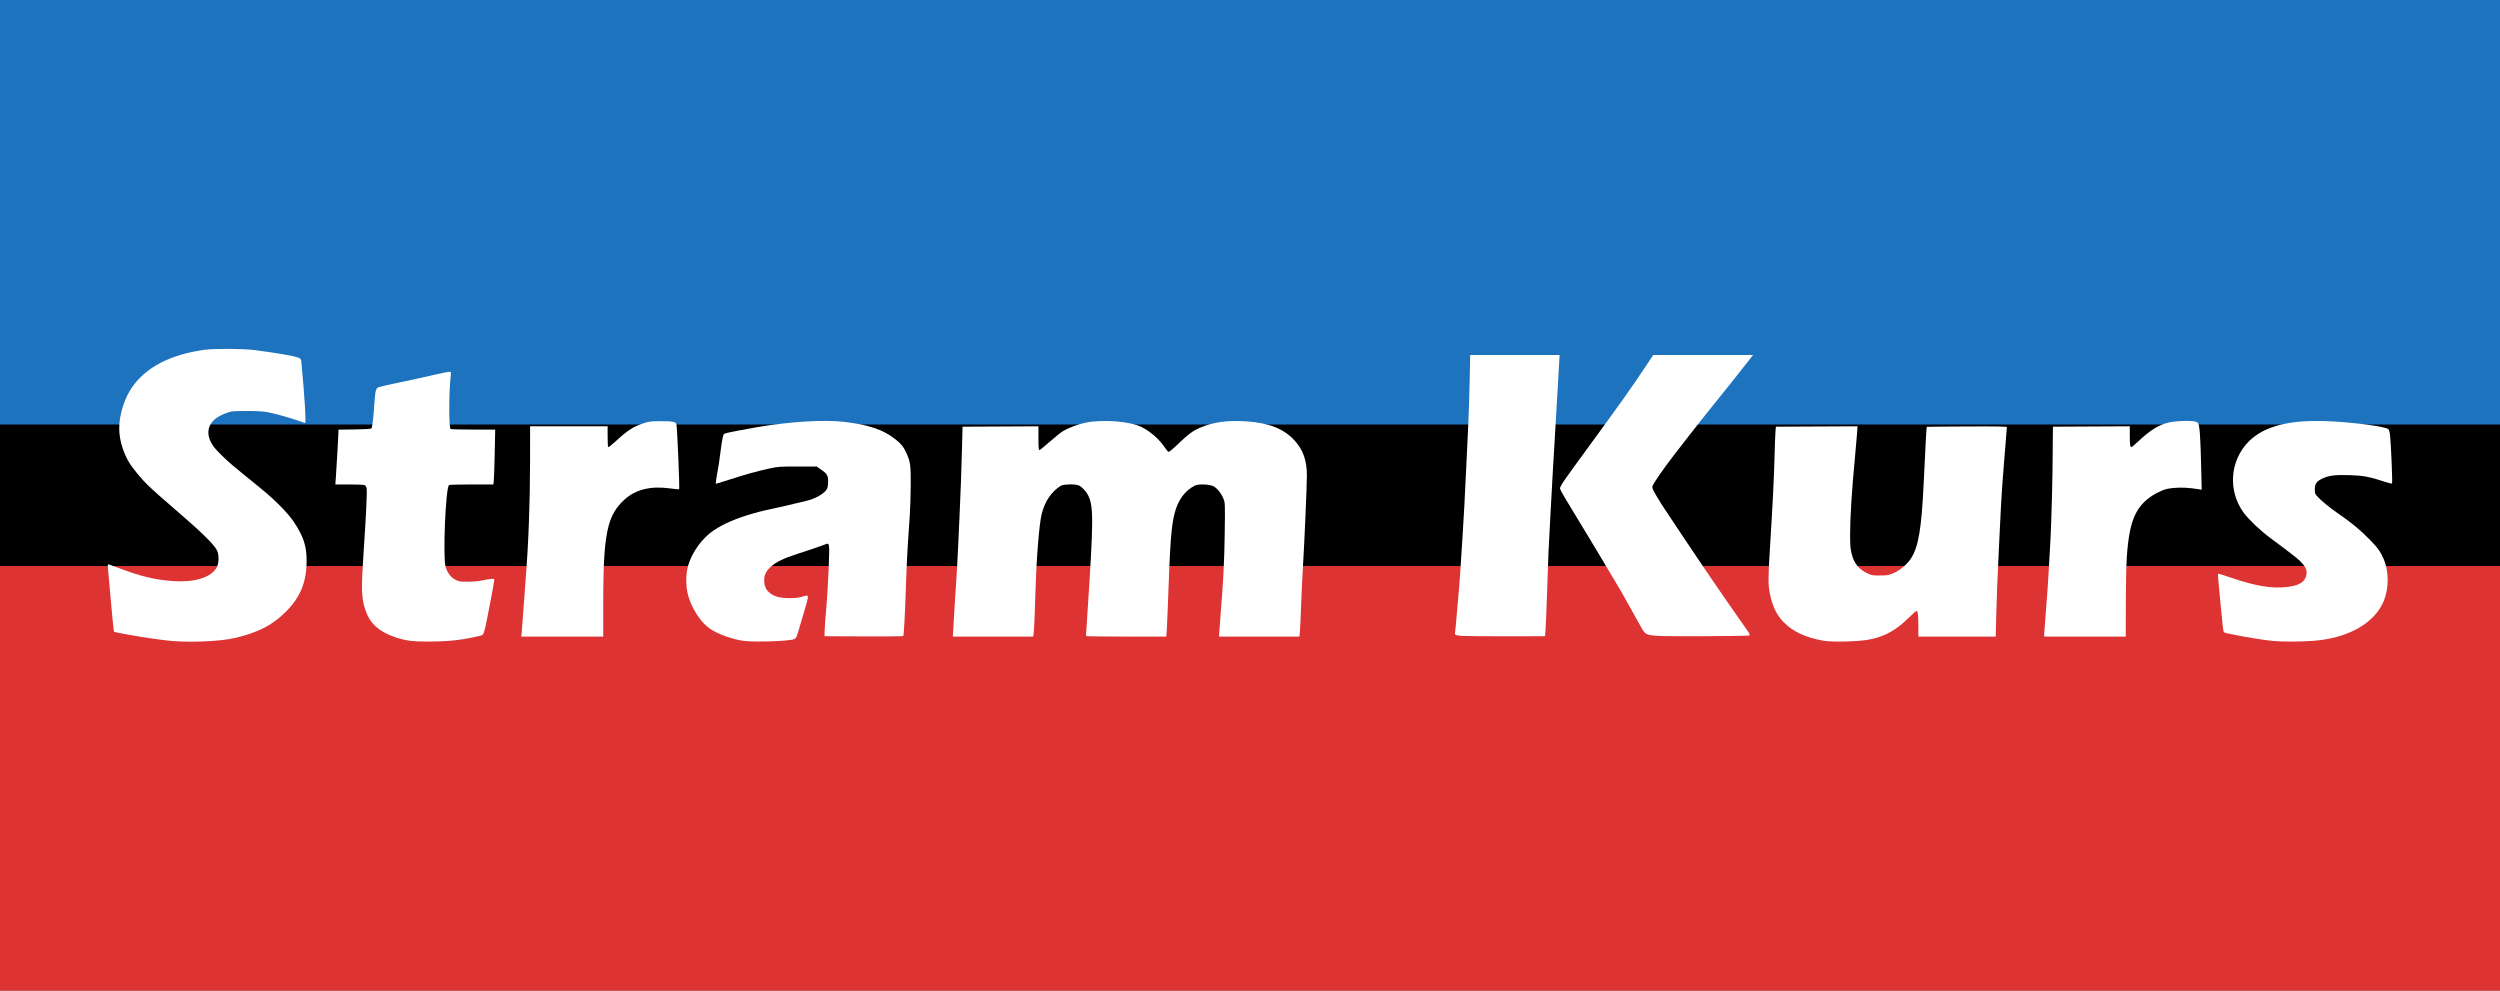
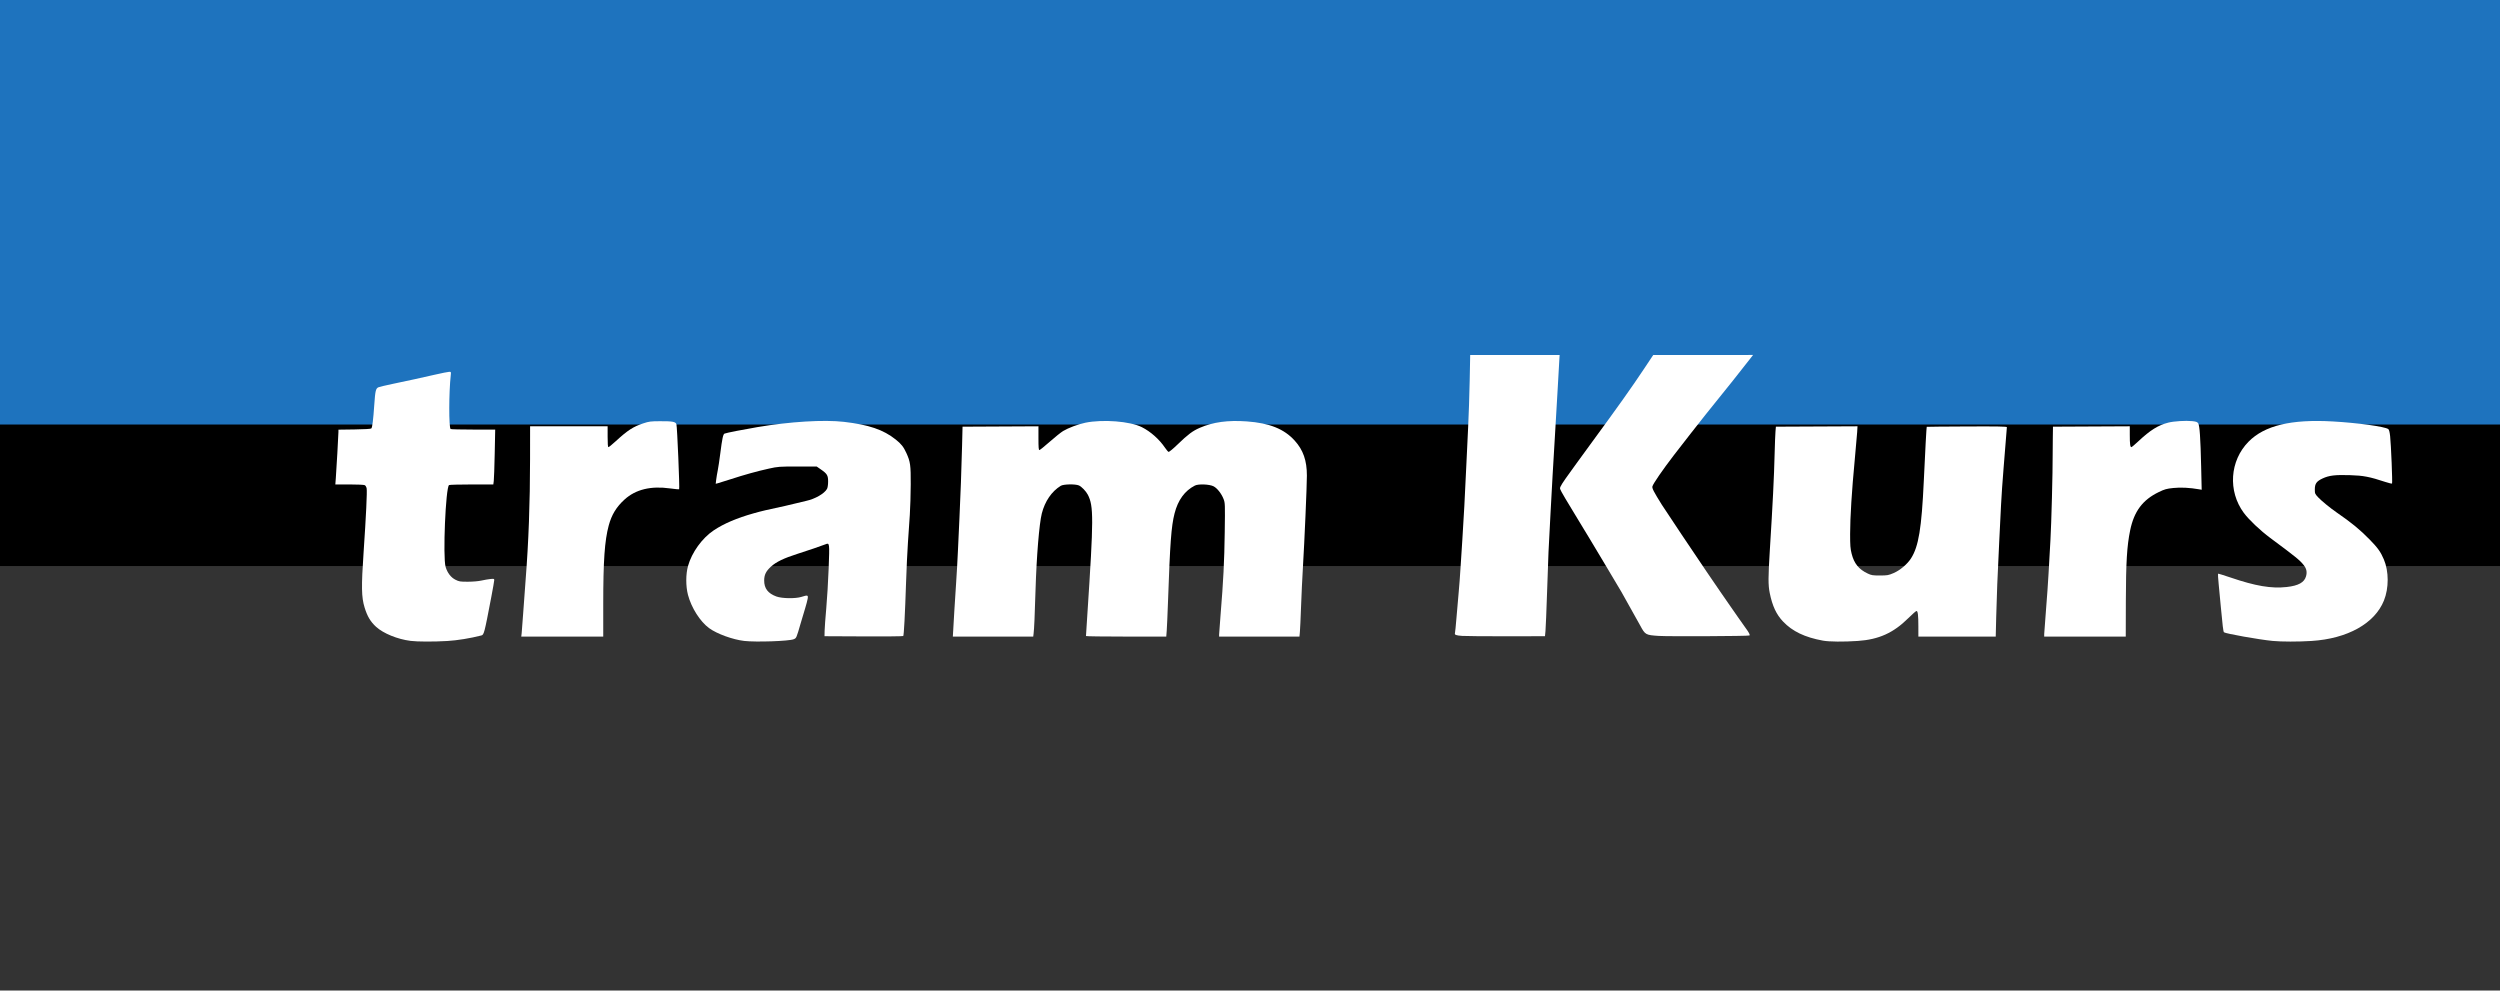
<svg xmlns="http://www.w3.org/2000/svg" xmlns:ns1="http://sodipodi.sourceforge.net/DTD/sodipodi-0.dtd" xmlns:ns2="http://www.inkscape.org/namespaces/inkscape" version="1.1" id="svg2" width="5300" height="2100" viewBox="0 0 5300 2100" ns1:docname="Stram_Kurs_logo.svg" ns2:version="0.92.1 r15371">
  <rect x="0" y="0" width="5300" height="2100" fill="#333333" stroke="none" />
  <defs id="defs6" />
  <ns1:namedview pagecolor="#ffffff" bordercolor="#666666" borderopacity="1" objecttolerance="10" gridtolerance="10" guidetolerance="10" ns2:pageopacity="0" ns2:pageshadow="2" ns2:window-width="1366" ns2:window-height="705" id="namedview4" showgrid="false" ns2:snap-bbox="true" ns2:snap-bbox-midpoints="true" ns2:zoom="0.080610171" ns2:cx="1467.7764" ns2:cy="1250.1514" ns2:window-x="-8" ns2:window-y="-8" ns2:window-maximized="1" ns2:current-layer="svg2" />
  <g id="g4556">
    <rect y="0" x="9.1552734e-005" height="1050" width="5300" id="rect4487" style="opacity:1;fill:#1e73be;fill-opacity:1;fill-rule:evenodd;stroke:none;stroke-width:1;stroke-linecap:square;stroke-linejoin:miter;stroke-miterlimit:4;stroke-dasharray:none;stroke-dashoffset:0;stroke-opacity:1;paint-order:normal" />
-     <rect y="1050" x="0" height="1050" width="5300" id="rect4487-6" style="opacity:1;fill:#dd3333;fill-opacity:1;fill-rule:evenodd;stroke:none;stroke-width:1;stroke-linecap:square;stroke-linejoin:miter;stroke-miterlimit:4;stroke-dasharray:none;stroke-dashoffset:0;stroke-opacity:1;paint-order:normal" />
    <rect y="900" x="9.1552734e-005" height="300" width="5300" id="rect4504" style="opacity:1;fill:#000000;fill-opacity:1;fill-rule:evenodd;stroke:none;stroke-width:1;stroke-linecap:square;stroke-linejoin:miter;stroke-miterlimit:4;stroke-dasharray:none;stroke-dashoffset:0;stroke-opacity:1;paint-order:normal" />
  </g>
  <g id="g4551" transform="translate(30.181,2464.421)" style="fill:#ffffff">
-     <path ns2:connector-curvature="0" id="path4521" d="m 332.235,-1105.714 c -8.102,-0.703 -23.803,-2.673 -34.89,-4.379 -11.087,-1.706 -23.648,-3.536 -27.912,-4.068 -7.703,-0.96 -57.034,-10.1 -57.748,-10.7 -0.751,-0.631 -4.982,-41.024 -6.586,-62.886 -0.908,-12.367 -2.662,-32.254 -3.897,-44.194 -2.806,-27.11 -3.373,-36.441 -2.217,-36.441 0.498,0 10.272,3.558 21.721,7.907 46.227,17.561 75.318,24.708 112.933,27.746 48.018,3.878 84.74,-7.388 95.902,-29.423 4.542,-8.966 4.794,-25.777 0.524,-34.918 -6.152,-13.171 -32.778,-39.077 -96.345,-93.74 -45.099,-38.782 -55.814,-49.033 -73.016,-69.856 -16.655,-20.161 -23.665,-32.38 -30.98,-54.007 -9.13,-26.992 -9.466,-52.962 -1.062,-82.318 7.885,-27.546 19.834,-48.437 38.315,-66.99 30.63,-30.749 77.198,-50.821 136.591,-58.875 20.999,-2.848 82.758,-2.475 106.221,0.64 50.868,6.754 81.62,12.066 91.777,15.854 6.295,2.348 6.513,2.662 7.248,10.472 7.123,75.662 10.229,128.228 7.577,128.228 -0.643,0 -6.051,-1.826 -12.018,-4.058 -15.857,-5.931 -50.605,-15.697 -66.672,-18.739 -10.239,-1.938 -22.215,-2.639 -44.97,-2.632 -28.295,0.01 -31.892,0.319 -41.034,3.542 -19.643,6.925 -30.545,14.92 -36.645,26.874 -6.701,13.132 -3.784,29.572 8.12,45.776 5.665,7.712 29.586,30.963 43.197,41.989 5.97,4.836 17.232,14.031 25.026,20.434 7.794,6.403 22.76,18.62 33.257,27.148 28.786,23.388 56.206,51.373 68.374,69.78 20.472,30.971 26.89,50.645 26.807,82.186 -0.119,45.415 -13.384,77.561 -44.811,108.598 -28.684,28.328 -57.939,43.255 -107.72,54.961 -29.846,7.018 -92.012,9.82 -135.066,6.087 z" style="opacity:1;fill:#ffffff;fill-opacity:1;fill-rule:evenodd;stroke:none;stroke-width:1.551;stroke-linecap:square;stroke-linejoin:miter;stroke-miterlimit:4;stroke-dasharray:none;stroke-dashoffset:0;stroke-opacity:1;paint-order:normal" />
    <path ns2:connector-curvature="0" id="path4523" d="m 840.08,-1105.775 c -27.486,-3.477 -57.536,-15.728 -72.882,-29.712 -11.902,-10.846 -18.697,-22.263 -24.459,-41.095 -6.711,-21.934 -7.091,-43.591 -2.06,-117.385 5.177,-75.935 7.678,-128.428 6.436,-135.051 -0.541,-2.886 -2.304,-5.954 -3.917,-6.817 -1.686,-0.902 -15.581,-1.569 -32.697,-1.569 h -29.765 l 1.028,-13.568 c 1.335,-17.622 5.518,-91.184 5.55,-97.608 l 0.025,-4.956 34.04,-0.472 c 21.053,-0.292 34.66,-1.092 35.664,-2.098 2.074,-2.078 4.064,-18.057 6.266,-50.321 2.04,-29.881 3.21,-34.699 8.996,-37.051 2.308,-0.938 16.06,-4.188 30.558,-7.221 37.241,-7.791 56.482,-11.992 87.966,-19.208 15.12,-3.465 29.274,-6.3 31.455,-6.3 3.811,0 3.933,0.284 3.139,7.366 -4.057,36.217 -4.214,111.336 -0.239,113.951 0.953,0.627 22.601,1.15 48.108,1.163 l 46.376,0.024 -1.036,50.785 c -0.57,27.931 -1.468,54.099 -1.996,58.15 l -0.96,7.366 -45.931,0.024 c -25.262,0.012 -46.821,0.589 -47.91,1.28 -7.196,4.567 -13.444,152.833 -7.311,173.488 3.757,12.651 11.129,22.28 20.81,27.184 7.755,3.928 9.834,4.262 26.361,4.237 10.628,-0.016 22.367,-1.025 28.797,-2.475 5.97,-1.346 14.518,-2.816 18.996,-3.266 7.41,-0.745 8.141,-0.537 8.141,2.321 0,1.727 -2.777,17.688 -6.171,35.47 -14.964,78.397 -15.495,80.43 -21.42,81.95 -23.123,5.931 -50.69,10.412 -71.653,11.648 -29.248,1.724 -63.658,1.623 -78.309,-0.231 z" style="opacity:1;fill:#ffffff;fill-opacity:1;fill-rule:evenodd;stroke:none;stroke-width:1.551;stroke-linecap:square;stroke-linejoin:miter;stroke-miterlimit:4;stroke-dasharray:none;stroke-dashoffset:0;stroke-opacity:1;paint-order:normal" />
    <path ns2:connector-curvature="0" id="path4525" d="m 1075.774,-1122.23 c 0.48,-4.051 1.87,-22.369 3.088,-40.705 1.218,-18.337 3.614,-51.133 5.325,-72.882 6.246,-79.419 9.274,-161.914 9.362,-255.086 l 0.066,-69.78 h 82.186 82.186 v 22.097 c 0,15.454 0.529,22.097 1.761,22.097 0.968,0 7.645,-5.408 14.836,-12.018 25.839,-23.748 37.708,-31.451 59.386,-38.543 11.783,-3.855 15.482,-4.321 34.89,-4.4 26.631,-0.108 32.955,1.025 34.946,6.261 1.605,4.222 7.171,136.58 5.801,137.95 -0.465,0.465 -9.125,-0.314 -19.245,-1.73 -40.691,-5.696 -72.832,2.114 -96.374,23.419 -17.39,15.737 -27.535,32.395 -33.717,55.364 -8.592,31.926 -11.588,74.954 -11.588,166.44 v 68.882 H 1161.791 1074.9 Z" style="opacity:1;fill:#ffffff;fill-opacity:1;fill-rule:evenodd;stroke:none;stroke-width:1.551;stroke-linecap:square;stroke-linejoin:miter;stroke-miterlimit:4;stroke-dasharray:none;stroke-dashoffset:0;stroke-opacity:1;paint-order:normal" />
-     <path ns2:connector-curvature="0" id="path4527" d="m 1547.601,-1105.633 c -24.382,-2.84 -57.941,-15.056 -74.373,-27.072 -19.112,-13.976 -37.667,-43.138 -44.888,-70.547 -4.809,-18.251 -4.793,-43.828 0.036,-61.146 8.083,-28.985 30.03,-59.364 54.786,-75.837 21.351,-14.207 48.887,-25.942 84.247,-35.906 17.243,-4.859 26.849,-7.119 66.615,-15.677 5.97,-1.285 16.437,-3.772 23.26,-5.528 6.823,-1.756 16.592,-4.098 21.709,-5.206 18.862,-4.082 38.582,-15.438 44.102,-25.396 1.329,-2.397 2.271,-8.536 2.326,-15.156 0.111,-13.32 -1.943,-16.823 -15.298,-26.089 l -8.939,-6.203 h -40.558 c -38.943,0 -41.361,0.177 -60.717,4.451 -24.927,5.504 -52.021,13.029 -81.41,22.609 -12.367,4.031 -24.488,7.826 -26.937,8.432 l -4.453,1.103 1.095,-8.993 c 0.603,-4.946 2.063,-13.653 3.245,-19.349 1.182,-5.696 3.589,-21.745 5.348,-35.666 4.042,-31.976 6.013,-41.19 9.062,-42.36 4.695,-1.802 38.658,-8.504 70.014,-13.817 68.417,-11.592 140.708,-15.981 182.979,-11.11 52.734,6.077 83.693,16.609 109.678,37.312 11.99,9.553 16.798,15.615 22.762,28.7 8.499,18.646 9.46,25.56 9.272,66.679 -0.096,20.895 -0.966,49.854 -1.933,64.353 -0.967,14.499 -2.772,41.15 -4.012,59.225 -1.24,18.075 -2.998,55.407 -3.908,82.961 -2.283,69.123 -4.606,113.421 -6.021,114.837 -0.655,0.655 -38.483,1.011 -84.061,0.79 l -82.87,-0.401 0.243,-11.63 c 0.134,-6.397 1.698,-27.68 3.478,-47.295 1.779,-19.616 4.069,-57.829 5.089,-84.917 2.059,-54.693 2.077,-54.565 -6.893,-50.97 -8.145,3.264 -37.566,13.284 -60.067,20.457 -27.884,8.889 -44.595,16.982 -55.339,26.801 -10.592,9.68 -14.362,17.356 -14.408,29.333 -0.064,16.889 8.011,27.481 25.951,34.039 11.901,4.35 40.444,4.778 52.993,0.794 13.366,-4.243 14.535,-3.897 13.256,3.917 -0.593,3.625 -3.027,12.871 -5.407,20.547 -2.381,7.676 -6.552,21.632 -9.27,31.013 -9.376,32.361 -9.166,31.88 -14.972,34.306 -9.751,4.074 -80.049,6.497 -104.814,3.613 z" style="opacity:1;fill:#ffffff;fill-opacity:1;fill-rule:evenodd;stroke:none;stroke-width:1.551;stroke-linecap:square;stroke-linejoin:miter;stroke-miterlimit:4;stroke-dasharray:none;stroke-dashoffset:0;stroke-opacity:1;paint-order:normal" />
+     <path ns2:connector-curvature="0" id="path4527" d="m 1547.601,-1105.633 c -24.382,-2.84 -57.941,-15.056 -74.373,-27.072 -19.112,-13.976 -37.667,-43.138 -44.888,-70.547 -4.809,-18.251 -4.793,-43.828 0.036,-61.146 8.083,-28.985 30.03,-59.364 54.786,-75.837 21.351,-14.207 48.887,-25.942 84.247,-35.906 17.243,-4.859 26.849,-7.119 66.615,-15.677 5.97,-1.285 16.437,-3.772 23.26,-5.528 6.823,-1.756 16.592,-4.098 21.709,-5.206 18.862,-4.082 38.582,-15.438 44.102,-25.396 1.329,-2.397 2.271,-8.536 2.326,-15.156 0.111,-13.32 -1.943,-16.823 -15.298,-26.089 l -8.939,-6.203 h -40.558 c -38.943,0 -41.361,0.177 -60.717,4.451 -24.927,5.504 -52.021,13.029 -81.41,22.609 -12.367,4.031 -24.488,7.826 -26.937,8.432 l -4.453,1.103 1.095,-8.993 c 0.603,-4.946 2.063,-13.653 3.245,-19.349 1.182,-5.696 3.589,-21.745 5.348,-35.666 4.042,-31.976 6.013,-41.19 9.062,-42.36 4.695,-1.802 38.658,-8.504 70.014,-13.817 68.417,-11.592 140.708,-15.981 182.979,-11.11 52.734,6.077 83.693,16.609 109.678,37.312 11.99,9.553 16.798,15.615 22.762,28.7 8.499,18.646 9.46,25.56 9.272,66.679 -0.096,20.895 -0.966,49.854 -1.933,64.353 -0.967,14.499 -2.772,41.15 -4.012,59.225 -1.24,18.075 -2.998,55.407 -3.908,82.961 -2.283,69.123 -4.606,113.421 -6.021,114.837 -0.655,0.655 -38.483,1.011 -84.061,0.79 l -82.87,-0.401 0.243,-11.63 c 0.134,-6.397 1.698,-27.68 3.478,-47.295 1.779,-19.616 4.069,-57.829 5.089,-84.917 2.059,-54.693 2.077,-54.565 -6.893,-50.97 -8.145,3.264 -37.566,13.284 -60.067,20.457 -27.884,8.889 -44.595,16.982 -55.339,26.801 -10.592,9.68 -14.362,17.356 -14.408,29.333 -0.064,16.889 8.011,27.481 25.951,34.039 11.901,4.35 40.444,4.778 52.993,0.794 13.366,-4.243 14.535,-3.897 13.256,3.917 -0.593,3.625 -3.027,12.871 -5.407,20.547 -2.381,7.676 -6.552,21.632 -9.27,31.013 -9.376,32.361 -9.166,31.88 -14.972,34.306 -9.751,4.074 -80.049,6.497 -104.814,3.613 " style="opacity:1;fill:#ffffff;fill-opacity:1;fill-rule:evenodd;stroke:none;stroke-width:1.551;stroke-linecap:square;stroke-linejoin:miter;stroke-miterlimit:4;stroke-dasharray:none;stroke-dashoffset:0;stroke-opacity:1;paint-order:normal" />
    <path ns2:connector-curvature="0" id="path4529" d="m 1990.69,-1129.208 c 0.467,-7.889 1.525,-26.206 2.351,-40.705 0.826,-14.499 2.526,-41.015 3.777,-58.926 1.251,-17.91 3.008,-49.311 3.905,-69.78 0.896,-20.469 2.302,-50.823 3.123,-67.454 2.107,-42.678 4.449,-107.136 5.591,-153.877 l 0.975,-39.903 80.461,-0.415 80.461,-0.415 -4e-4,25.198 c -2e-4,19.48 0.452,25.198 1.991,25.198 1.095,0 10.958,-7.934 21.918,-17.632 10.96,-9.697 23.723,-19.932 28.362,-22.744 10.821,-6.558 32.116,-14.527 46.979,-17.58 37.27,-7.656 95.237,-3.109 120.018,9.414 18.595,9.397 36.873,25.631 48.999,43.522 2.985,4.404 6.357,8.382 7.494,8.84 1.217,0.491 9.184,-6.042 19.383,-15.894 22.056,-21.305 31.755,-28.563 46.956,-35.136 28.156,-12.175 59.472,-16.442 99.56,-13.567 48.014,3.444 79.115,15.901 101.523,40.662 18.165,20.073 25.92,42.301 25.906,74.248 -0.01,22.437 -5.082,139.446 -8.476,195.524 -1.264,20.895 -3.009,57.879 -3.877,82.186 -0.868,24.307 -1.986,48.555 -2.485,53.886 l -0.907,9.692 h -85.163 -85.164 v -4.264 c 0,-2.345 1.381,-21.012 3.067,-41.48 5.888,-71.515 8.014,-113.661 8.841,-175.226 0.81,-60.339 0.744,-62.259 -2.426,-70.556 -4.332,-11.335 -13.469,-23.021 -21.114,-27.006 -8.659,-4.513 -32.175,-5.474 -39.73,-1.624 -21.405,10.907 -35.831,30.664 -43.059,58.97 -7.04,27.574 -9.529,61.38 -14.092,191.406 -0.853,24.307 -1.99,49.951 -2.528,56.987 l -0.977,12.793 h -85.104 c -46.807,0 -85.11,-0.523 -85.117,-1.163 -0.01,-0.64 1.363,-22.097 3.046,-47.683 13.247,-201.397 13.34,-227.82 0.887,-251.901 -3.862,-7.468 -13.399,-17.364 -18.989,-19.704 -7.876,-3.297 -32.649,-2.777 -38.429,0.807 -19.355,12.002 -33.54,32.709 -40.142,58.596 -5.468,21.443 -11.161,90.811 -13.327,162.378 -1.685,55.695 -2.848,81.984 -4.072,92.079 l -0.799,6.59 h -85.223 -85.223 z" style="opacity:1;fill:#ffffff;fill-opacity:1;fill-rule:evenodd;stroke:none;stroke-width:1.551;stroke-linecap:square;stroke-linejoin:miter;stroke-miterlimit:4;stroke-dasharray:none;stroke-dashoffset:0;stroke-opacity:1;paint-order:normal" />
    <path ns2:connector-curvature="0" id="path4531" d="m 3069.948,-1116.283 c -13.686,-1.001 -16.808,-2.217 -15.601,-6.078 0.444,-1.421 1.876,-15.841 3.182,-32.046 1.306,-16.204 3.391,-40.279 4.634,-53.498 1.243,-13.22 3.011,-36.596 3.928,-51.948 0.917,-15.352 2.676,-42.566 3.909,-60.476 2.448,-35.588 5.894,-99.955 8.466,-158.169 0.905,-20.469 2.632,-56.755 3.839,-80.635 1.207,-23.88 2.672,-68.016 3.256,-98.08 l 1.061,-54.661 h 94.823 94.823 l -0.409,5.815 c -0.225,3.198 -1.84,31.634 -3.588,63.19 -1.748,31.556 -4.559,79.704 -6.246,106.996 -1.687,27.292 -3.775,62.531 -4.639,78.309 -0.864,15.778 -2.915,53.111 -4.557,82.961 -4.223,76.771 -4.501,83.147 -7.165,164.371 -1.315,40.085 -2.863,77.766 -3.441,83.736 l -1.051,10.855 -81.41,0.132 c -44.776,0.073 -86.993,-0.276 -93.816,-0.775 z" style="opacity:1;fill:#ffffff;fill-opacity:1;fill-rule:evenodd;stroke:none;stroke-width:1.551;stroke-linecap:square;stroke-linejoin:miter;stroke-miterlimit:4;stroke-dasharray:none;stroke-dashoffset:0;stroke-opacity:1;paint-order:normal" />
    <path ns2:connector-curvature="0" id="path4533" d="m 3486.303,-1116.276 c -27.663,-1.816 -28.644,-2.363 -39.151,-21.849 -4.585,-8.504 -30.747,-55.31 -39.868,-71.331 -3.642,-6.396 -18.928,-32.078 -33.969,-57.071 -31.956,-53.097 -29.286,-48.64 -35.011,-58.455 -2.487,-4.264 -6.735,-11.242 -9.439,-15.507 -2.704,-4.264 -10.319,-16.825 -16.922,-27.912 -6.603,-11.087 -17.14,-28.532 -23.414,-38.767 -6.274,-10.234 -11.443,-20.027 -11.487,-21.762 -0.091,-3.588 4.991,-11.719 21.63,-34.605 6.396,-8.798 12.677,-17.503 13.956,-19.344 2.198,-3.163 12.373,-17.128 29.01,-39.815 59.852,-81.617 86.338,-118.897 113.723,-160.064 l 19.312,-29.032 105.81,-0.043 105.81,-0.043 -5.791,7.493 c -19.454,25.17 -48.56,61.683 -95.316,119.571 -8.667,10.731 -51.83,65.964 -67.1,85.865 -23.415,30.516 -43.719,60.055 -45.158,65.695 -1.01,3.96 2.588,10.986 19.708,38.488 5.924,9.517 75.966,114.215 94.919,141.887 10.807,15.778 24.168,35.316 29.691,43.419 5.523,8.102 14.217,20.663 19.322,27.912 5.104,7.249 13.123,18.763 17.818,25.586 4.696,6.823 11.344,16.243 14.775,20.934 8.802,12.036 11.262,16.698 9.412,17.841 -2.347,1.45 -171.816,2.249 -192.27,0.906 z" style="opacity:1;fill:#ffffff;fill-opacity:1;fill-rule:evenodd;stroke:none;stroke-width:1.551;stroke-linecap:square;stroke-linejoin:miter;stroke-miterlimit:4;stroke-dasharray:none;stroke-dashoffset:0;stroke-opacity:1;paint-order:normal" />
    <path ns2:connector-curvature="0" id="path4535" d="m 3834.429,-1106.278 c -38.484,-7.051 -64.952,-19.748 -84.638,-40.602 -14.249,-15.095 -22.476,-32.726 -28.086,-60.194 -3.474,-17.006 -3.438,-33.501 0.195,-91.545 6.17,-98.56 8.886,-153.271 10.161,-204.689 0.486,-19.616 1.284,-40.364 1.772,-46.107 l 0.887,-10.442 86.51,-0.413 86.51,-0.413 -0.71,12.405 c -0.39,6.823 -2.71,33.34 -5.156,58.926 -6.178,64.639 -9.75,121.877 -9.776,156.618 -0.018,24.916 0.484,31.462 3.255,42.42 5.224,20.658 15.287,32.993 34.112,41.816 7.945,3.724 10.617,4.148 25.916,4.117 15.798,-0.033 17.936,-0.411 28.953,-5.134 13.609,-5.833 28.932,-18.777 36.868,-31.145 16.083,-25.063 22.466,-63.797 27.109,-164.499 2.973,-64.485 5.649,-113.828 6.204,-114.383 0.231,-0.231 38.555,-0.583 85.164,-0.781 66.263,-0.282 84.743,0.055 84.743,1.548 0,2.062 -1.032,14.878 -6.961,86.479 -2.119,25.586 -4.551,60.825 -5.406,78.309 -0.855,17.484 -2.598,52.723 -3.874,78.309 -3.664,73.474 -5.254,113.111 -6.359,158.556 l -1.028,42.256 h -82.002 -82.002 l -0.017,-21.322 c -0.019,-24.372 -1.055,-32.952 -3.976,-32.952 -1.12,0 -8.887,6.804 -17.259,15.119 -31.625,31.41 -62.548,45.376 -107.188,48.413 -30.179,2.053 -60.553,1.777 -73.923,-0.673 z" style="opacity:1;fill:#ffffff;fill-opacity:1;fill-rule:evenodd;stroke:none;stroke-width:1.551;stroke-linecap:square;stroke-linejoin:miter;stroke-miterlimit:4;stroke-dasharray:none;stroke-dashoffset:0;stroke-opacity:1;paint-order:normal" />
    <path ns2:connector-curvature="0" id="path4537" d="m 4303.515,-1119.904 c 0,-2.772 1.705,-25.625 3.779,-50.785 2.074,-25.16 4.543,-60.399 5.487,-78.309 0.943,-17.91 2.731,-49.66 3.972,-70.556 1.967,-33.109 4.935,-146.41 4.712,-179.878 -0.043,-6.396 0.087,-22.608 0.287,-36.026 l 0.364,-24.396 81.411,-0.415 81.411,-0.415 0.021,18.608 c 0.022,19.392 0.847,25.586 3.41,25.586 0.836,0 7.558,-5.664 14.938,-12.586 25.022,-23.469 41.568,-33.795 63.04,-39.34 11.82,-3.052 37.337,-4.662 50.894,-3.21 8.461,0.906 10.897,1.794 12.772,4.656 3.071,4.687 4.852,30.946 6.251,92.171 l 1.112,48.669 -5.277,-0.923 c -19.972,-3.492 -39.123,-4.478 -54.822,-2.823 -14.521,1.532 -18.354,2.604 -30.815,8.621 -34.246,16.537 -52.36,40.715 -60.704,81.028 -6.8,32.848 -8.938,68.011 -9.155,150.538 l -0.196,74.818 h -86.45 -86.45 l 0.01,-5.04 z" style="opacity:1;fill:#ffffff;fill-opacity:1;fill-rule:evenodd;stroke:none;stroke-width:1.551;stroke-linecap:square;stroke-linejoin:miter;stroke-miterlimit:4;stroke-dasharray:none;stroke-dashoffset:0;stroke-opacity:1;paint-order:normal" />
    <path ns2:connector-curvature="0" id="path4539" d="m 4787.459,-1105.689 c -27.956,-2.694 -99.878,-15.504 -102.879,-18.323 -1.373,-1.29 -3.096,-15.316 -6.591,-53.655 -1.4,-15.352 -3.474,-37.332 -4.609,-48.846 -1.135,-11.514 -1.748,-21.259 -1.361,-21.657 0.387,-0.398 12.357,3.25 26.6,8.105 53.004,18.069 86.544,23.734 119.025,20.104 24.88,-2.78 37.323,-9.683 40.977,-22.731 2.56,-9.142 1.074,-16.18 -5.049,-23.914 -8.133,-10.273 -17.045,-17.494 -70.905,-57.457 -20.966,-15.556 -45.158,-38.477 -55.89,-52.953 -34.215,-46.154 -29.878,-110.802 10.145,-151.207 33.868,-34.192 90.255,-47.719 178.19,-42.747 52.995,2.997 110.662,10.918 117.817,16.184 1.737,1.278 2.977,5.957 3.986,15.037 1.98,17.818 5.256,99.218 4.041,100.433 -0.533,0.533 -6.706,-0.921 -13.717,-3.233 -34.027,-11.219 -46.854,-13.691 -75.549,-14.559 -31.519,-0.953 -44.312,0.594 -58.044,7.02 -12.793,5.986 -16.388,11.073 -16.388,23.182 0,8.895 0.279,9.542 7.366,17.085 6.864,7.306 25.275,22.383 38.272,31.341 32.387,22.323 49.663,36.487 70.602,57.884 17.201,17.578 23.283,26.081 30.083,42.06 10.772,25.312 10.842,60.869 0.172,87.338 -19.596,48.612 -77.221,80.752 -153.474,85.599 -28.243,1.795 -63.65,1.756 -82.819,-0.091 z" style="opacity:1;fill:#ffffff;fill-opacity:1;fill-rule:evenodd;stroke:none;stroke-width:1.551;stroke-linecap:square;stroke-linejoin:miter;stroke-miterlimit:4;stroke-dasharray:none;stroke-dashoffset:0;stroke-opacity:1;paint-order:normal" />
  </g>
</svg>